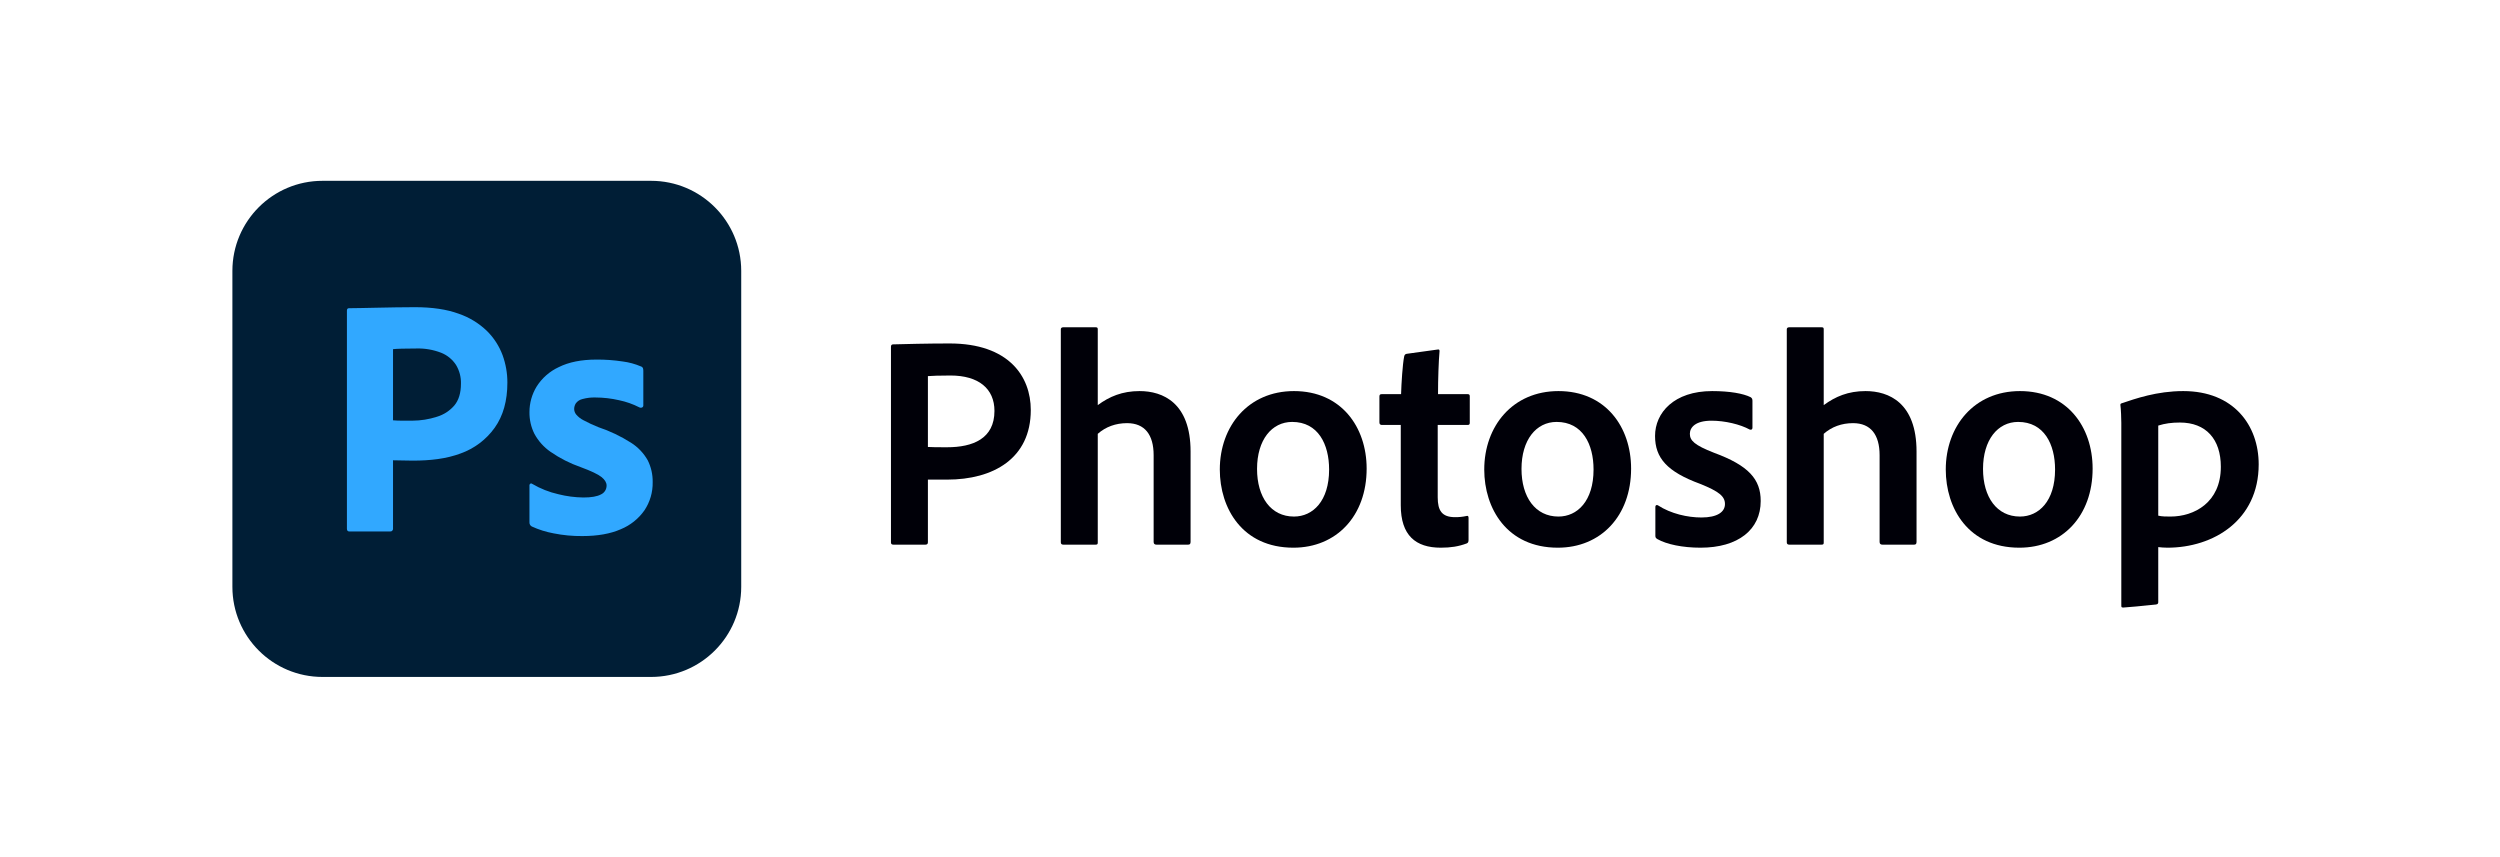
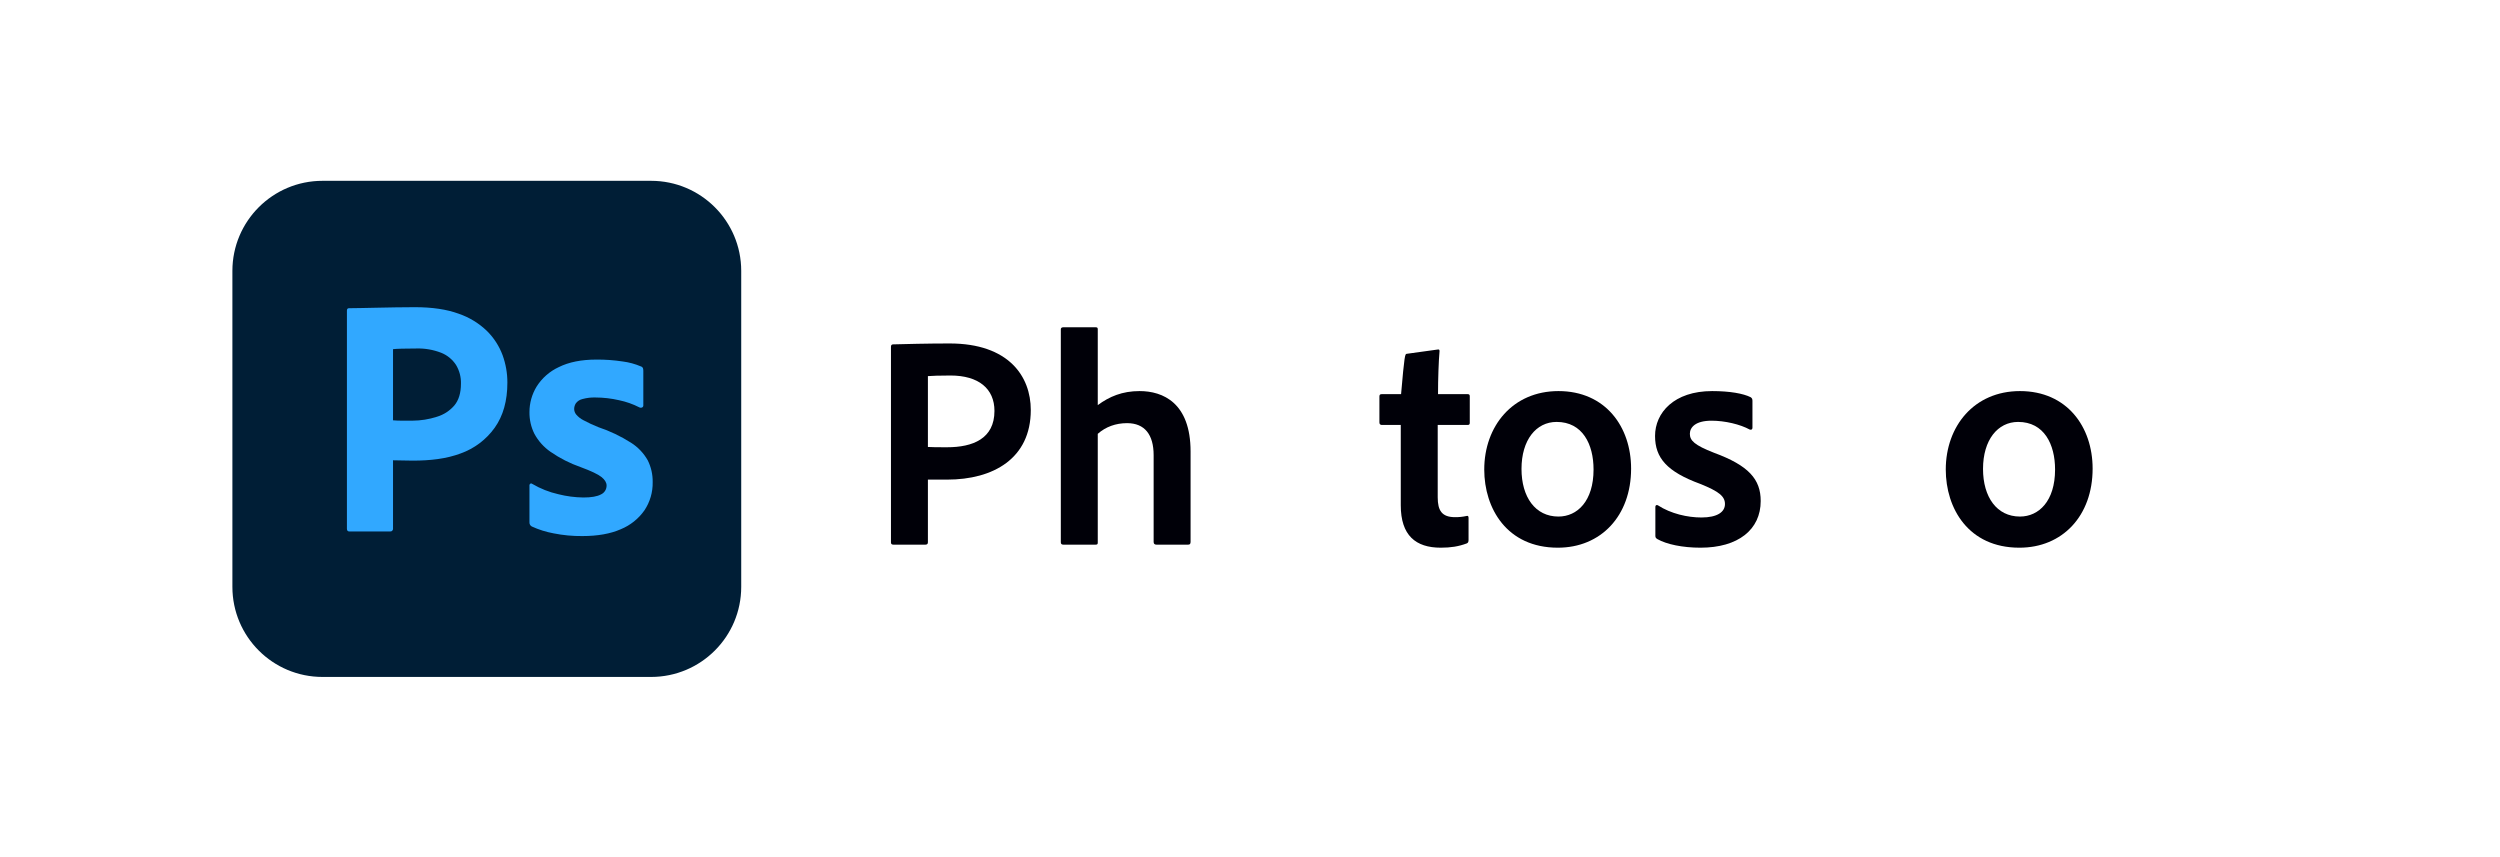
<svg xmlns="http://www.w3.org/2000/svg" width="143" height="49" viewBox="0 0 143 49" fill="none">
  <g id="Photoshop Logotype">
    <g id="Photoshop Logotype_2">
      <path id="Element" d="M37.243 10.343H18.447C15.6 10.343 13.293 12.65 13.293 15.497V33.567C13.293 36.414 15.6 38.721 18.447 38.721H37.243C40.09 38.721 42.398 36.414 42.398 33.567V15.497C42.398 12.65 40.09 10.343 37.243 10.343Z" fill="#001E36" />
      <g id="Element_2">
        <path d="M19.844 30.243V17.767C19.844 17.676 19.883 17.63 19.961 17.63C20.169 17.63 20.359 17.627 20.646 17.62C20.932 17.614 21.241 17.607 21.573 17.601C21.905 17.594 22.257 17.588 22.628 17.581C22.998 17.575 23.366 17.571 23.731 17.571C24.72 17.571 25.553 17.695 26.23 17.942C26.84 18.149 27.397 18.489 27.86 18.938C28.252 19.327 28.555 19.797 28.748 20.315C28.931 20.819 29.024 21.351 29.022 21.886C29.022 22.928 28.781 23.787 28.299 24.464C27.815 25.143 27.133 25.658 26.347 25.938C25.527 26.244 24.616 26.348 23.613 26.348C23.327 26.348 23.125 26.345 23.008 26.338C22.891 26.332 22.715 26.328 22.481 26.328V30.224C22.485 30.248 22.482 30.272 22.475 30.295C22.467 30.318 22.454 30.339 22.437 30.356C22.42 30.373 22.399 30.386 22.376 30.393C22.354 30.401 22.329 30.403 22.305 30.4H19.981C19.89 30.4 19.844 30.348 19.844 30.243ZM22.481 19.973V24.042C22.65 24.055 22.806 24.062 22.95 24.062H23.594C24.068 24.06 24.539 23.985 24.99 23.839C25.377 23.724 25.722 23.5 25.986 23.195C26.239 22.895 26.366 22.479 26.366 21.945C26.377 21.567 26.279 21.195 26.083 20.871C25.878 20.558 25.582 20.316 25.234 20.178C24.78 20.002 24.295 19.919 23.809 19.934C23.496 19.934 23.22 19.937 22.979 19.944C22.738 19.95 22.572 19.96 22.481 19.973Z" fill="#31A8FF" />
        <path d="M36.572 23.302C36.205 23.113 35.814 22.976 35.41 22.892C34.965 22.79 34.51 22.737 34.053 22.736C33.806 22.729 33.559 22.759 33.321 22.824C33.169 22.857 33.034 22.944 32.94 23.068C32.876 23.167 32.842 23.282 32.842 23.4C32.846 23.514 32.887 23.624 32.959 23.712C33.074 23.845 33.213 23.955 33.369 24.034C33.648 24.184 33.935 24.318 34.228 24.434C34.884 24.654 35.51 24.952 36.093 25.323C36.49 25.574 36.819 25.919 37.05 26.328C37.244 26.716 37.341 27.145 37.333 27.578C37.345 28.15 37.181 28.712 36.864 29.189C36.525 29.673 36.054 30.049 35.507 30.273C34.915 30.533 34.183 30.663 33.311 30.663C32.757 30.669 32.204 30.616 31.661 30.507C31.233 30.428 30.817 30.297 30.421 30.116C30.378 30.094 30.343 30.061 30.319 30.019C30.295 29.978 30.283 29.93 30.285 29.882V27.773C30.282 27.753 30.285 27.732 30.294 27.713C30.303 27.694 30.316 27.678 30.333 27.666C30.35 27.657 30.369 27.652 30.389 27.654C30.408 27.656 30.426 27.663 30.441 27.676C30.908 27.951 31.415 28.152 31.944 28.271C32.41 28.388 32.889 28.45 33.369 28.457C33.825 28.457 34.16 28.398 34.375 28.281C34.472 28.237 34.554 28.165 34.611 28.075C34.668 27.985 34.698 27.88 34.697 27.773C34.697 27.604 34.599 27.442 34.404 27.285C34.209 27.129 33.812 26.94 33.213 26.719C32.6 26.506 32.019 26.21 31.485 25.84C31.104 25.575 30.789 25.224 30.568 24.815C30.376 24.43 30.279 24.005 30.285 23.575C30.284 23.059 30.425 22.552 30.695 22.111C31.002 21.625 31.442 21.239 31.964 20.998C32.536 20.712 33.252 20.569 34.111 20.568C34.615 20.564 35.117 20.6 35.615 20.676C35.975 20.721 36.327 20.817 36.661 20.959C36.688 20.966 36.712 20.98 36.733 20.999C36.753 21.017 36.769 21.041 36.779 21.066C36.792 21.114 36.798 21.163 36.798 21.213V23.185C36.799 23.208 36.795 23.231 36.785 23.251C36.774 23.272 36.759 23.289 36.739 23.302C36.713 23.315 36.685 23.322 36.656 23.322C36.626 23.322 36.598 23.315 36.572 23.302Z" fill="#31A8FF" />
      </g>
      <g id="Element_3">
        <path d="M50.963 31.032V19.838C50.963 19.75 50.998 19.698 51.085 19.698C51.749 19.681 53.041 19.646 54.316 19.646C57.703 19.646 58.961 21.532 58.961 23.453C58.961 26.229 56.813 27.434 54.176 27.434C53.617 27.434 53.477 27.434 53.076 27.434V31.014C53.076 31.101 53.041 31.154 52.936 31.154H51.102C51.015 31.154 50.963 31.119 50.963 31.032ZM53.076 21.514V25.566C53.373 25.583 53.6 25.583 54.176 25.583C55.643 25.583 56.883 25.094 56.883 23.505C56.883 22.23 55.975 21.479 54.368 21.479C53.757 21.479 53.268 21.497 53.076 21.514Z" fill="#000008" />
        <path d="M62.792 24.815V31.032C62.792 31.119 62.774 31.154 62.67 31.154H60.819C60.714 31.154 60.679 31.101 60.679 31.014V18.843C60.679 18.773 60.714 18.72 60.819 18.72H62.67C62.774 18.72 62.792 18.755 62.792 18.843V23.173C63.455 22.684 64.189 22.37 65.184 22.37C66.511 22.37 68.101 23.034 68.101 25.828V30.997C68.101 31.119 68.048 31.154 67.961 31.154H66.145C66.04 31.154 65.988 31.101 65.988 30.997V26.037C65.988 24.867 65.481 24.204 64.468 24.204C63.822 24.204 63.246 24.413 62.792 24.815Z" fill="#000008" />
-         <path d="M74.016 22.37C76.706 22.37 78.172 24.413 78.172 26.805C78.172 29.512 76.444 31.328 73.981 31.328C71.065 31.328 69.773 29.076 69.773 26.858C69.773 24.378 71.397 22.37 74.016 22.37ZM73.912 24.134C72.742 24.134 71.903 25.164 71.903 26.823C71.903 28.43 72.689 29.547 74.016 29.547C75.099 29.547 76.025 28.657 76.025 26.858C76.025 25.409 75.396 24.134 73.912 24.134Z" fill="#000008" />
-         <path d="M84.001 29.617V30.874C84.001 30.979 83.984 31.049 83.897 31.084C83.425 31.259 82.988 31.328 82.412 31.328C80.98 31.328 80.124 30.63 80.124 28.901V24.308H79.024C78.937 24.291 78.902 24.256 78.902 24.151V22.684C78.902 22.579 78.937 22.545 79.042 22.545H80.142C80.159 21.933 80.229 20.833 80.317 20.397C80.334 20.309 80.369 20.257 80.456 20.239L82.22 19.995C82.307 19.977 82.342 19.995 82.342 20.082C82.29 20.659 82.255 21.689 82.255 22.545H83.949C84.036 22.545 84.071 22.579 84.071 22.667V24.186C84.071 24.273 84.036 24.308 83.949 24.308H82.237V28.447C82.237 29.215 82.482 29.582 83.233 29.582C83.46 29.582 83.652 29.565 83.897 29.512C83.949 29.495 84.001 29.512 84.001 29.617Z" fill="#000008" />
+         <path d="M84.001 29.617V30.874C84.001 30.979 83.984 31.049 83.897 31.084C83.425 31.259 82.988 31.328 82.412 31.328C80.98 31.328 80.124 30.63 80.124 28.901V24.308H79.024C78.937 24.291 78.902 24.256 78.902 24.151V22.684C78.902 22.579 78.937 22.545 79.042 22.545H80.142C80.334 20.309 80.369 20.257 80.456 20.239L82.22 19.995C82.307 19.977 82.342 19.995 82.342 20.082C82.29 20.659 82.255 21.689 82.255 22.545H83.949C84.036 22.545 84.071 22.579 84.071 22.667V24.186C84.071 24.273 84.036 24.308 83.949 24.308H82.237V28.447C82.237 29.215 82.482 29.582 83.233 29.582C83.46 29.582 83.652 29.565 83.897 29.512C83.949 29.495 84.001 29.512 84.001 29.617Z" fill="#000008" />
        <path d="M89.143 22.37C91.832 22.37 93.299 24.413 93.299 26.805C93.299 29.512 91.57 31.328 89.108 31.328C86.192 31.328 84.899 29.076 84.899 26.858C84.899 24.378 86.523 22.37 89.143 22.37ZM89.038 24.134C87.868 24.134 87.03 25.164 87.03 26.823C87.03 28.43 87.816 29.547 89.143 29.547C90.226 29.547 91.151 28.657 91.151 26.858C91.151 25.409 90.522 24.134 89.038 24.134Z" fill="#000008" />
        <path d="M100.083 24.57C99.542 24.273 98.668 24.064 97.9 24.064C96.975 24.064 96.66 24.448 96.66 24.815C96.66 25.199 96.922 25.461 98.04 25.898C100.031 26.631 100.712 27.417 100.712 28.657C100.712 30.298 99.419 31.328 97.271 31.328C96.241 31.328 95.333 31.136 94.809 30.84C94.722 30.787 94.687 30.752 94.687 30.647V28.988C94.687 28.901 94.757 28.866 94.827 28.901C95.578 29.39 96.538 29.6 97.324 29.6C98.232 29.6 98.668 29.285 98.668 28.831C98.668 28.395 98.337 28.115 97.254 27.679C95.35 26.98 94.669 26.194 94.669 24.937C94.669 23.61 95.752 22.37 97.935 22.37C98.948 22.37 99.716 22.51 100.135 22.719C100.223 22.772 100.24 22.841 100.24 22.929V24.465C100.24 24.553 100.188 24.605 100.083 24.57Z" fill="#000008" />
-         <path d="M104.317 24.815V31.032C104.317 31.119 104.3 31.154 104.195 31.154H102.344C102.239 31.154 102.204 31.101 102.204 31.014V18.843C102.204 18.773 102.239 18.72 102.344 18.72H104.195C104.3 18.72 104.317 18.755 104.317 18.843V23.173C104.981 22.684 105.714 22.37 106.71 22.37C108.037 22.37 109.626 23.034 109.626 25.828V30.997C109.626 31.119 109.574 31.154 109.486 31.154H107.67C107.566 31.154 107.513 31.101 107.513 30.997V26.037C107.513 24.867 107.007 24.204 105.994 24.204C105.348 24.204 104.771 24.413 104.317 24.815Z" fill="#000008" />
        <path d="M115.542 22.37C118.231 22.37 119.698 24.413 119.698 26.805C119.698 29.512 117.969 31.328 115.507 31.328C112.591 31.328 111.298 29.076 111.298 26.858C111.298 24.378 112.922 22.37 115.542 22.37ZM115.437 24.134C114.267 24.134 113.429 25.164 113.429 26.823C113.429 28.43 114.215 29.547 115.542 29.547C116.625 29.547 117.55 28.657 117.55 26.858C117.55 25.409 116.921 24.134 115.437 24.134Z" fill="#000008" />
-         <path d="M124.884 22.37C127.765 22.37 129.197 24.326 129.197 26.561C129.197 29.757 126.612 31.328 123.976 31.328C123.783 31.328 123.609 31.311 123.452 31.294V34.437C123.452 34.507 123.434 34.559 123.329 34.577C122.718 34.646 121.548 34.751 121.461 34.751C121.356 34.751 121.339 34.734 121.339 34.646V24.186C121.339 23.977 121.321 23.4 121.286 23.156C121.286 23.138 121.286 23.086 121.356 23.069C122.142 22.806 123.364 22.37 124.884 22.37ZM124.691 24.169C124.22 24.169 123.836 24.221 123.452 24.343V29.495C123.644 29.547 123.923 29.547 124.15 29.547C125.512 29.547 127.032 28.744 127.032 26.701C127.032 25.112 126.176 24.169 124.691 24.169Z" fill="#000008" />
      </g>
    </g>
  </g>
</svg>